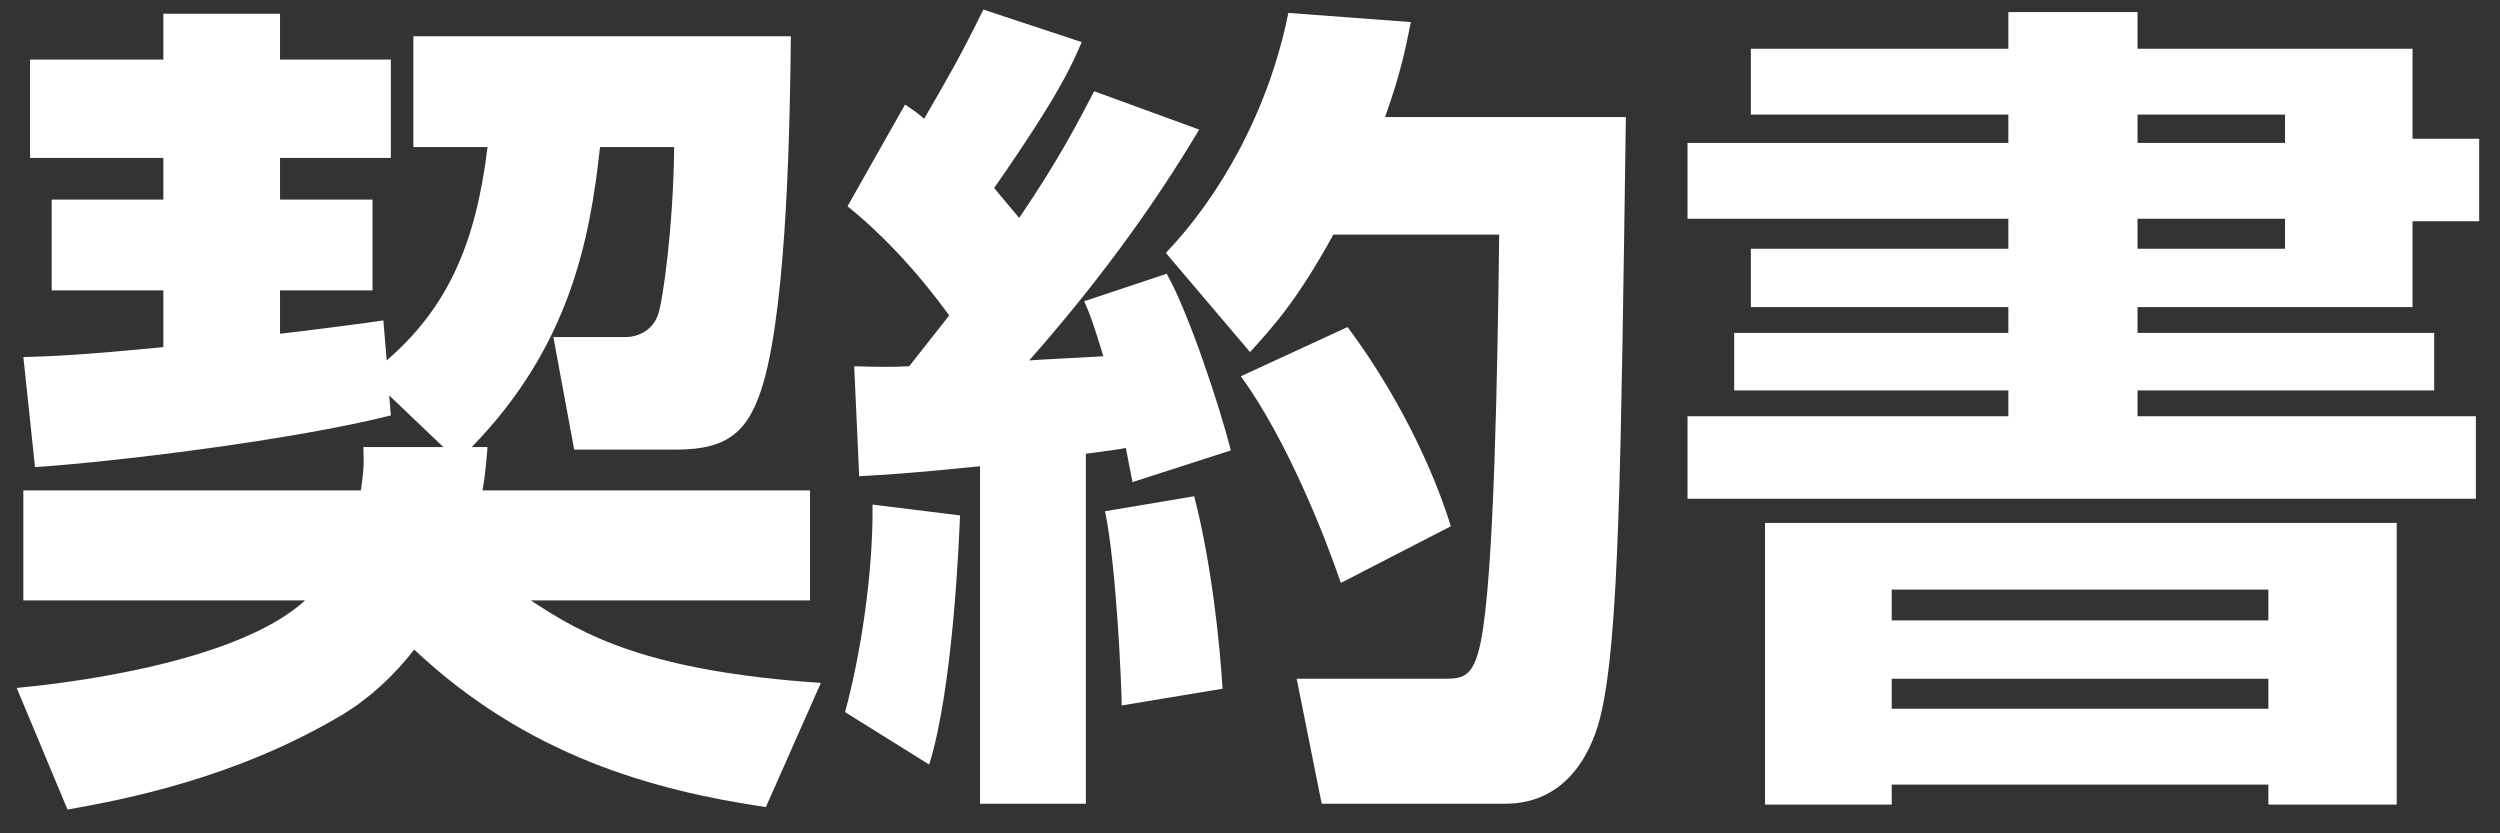
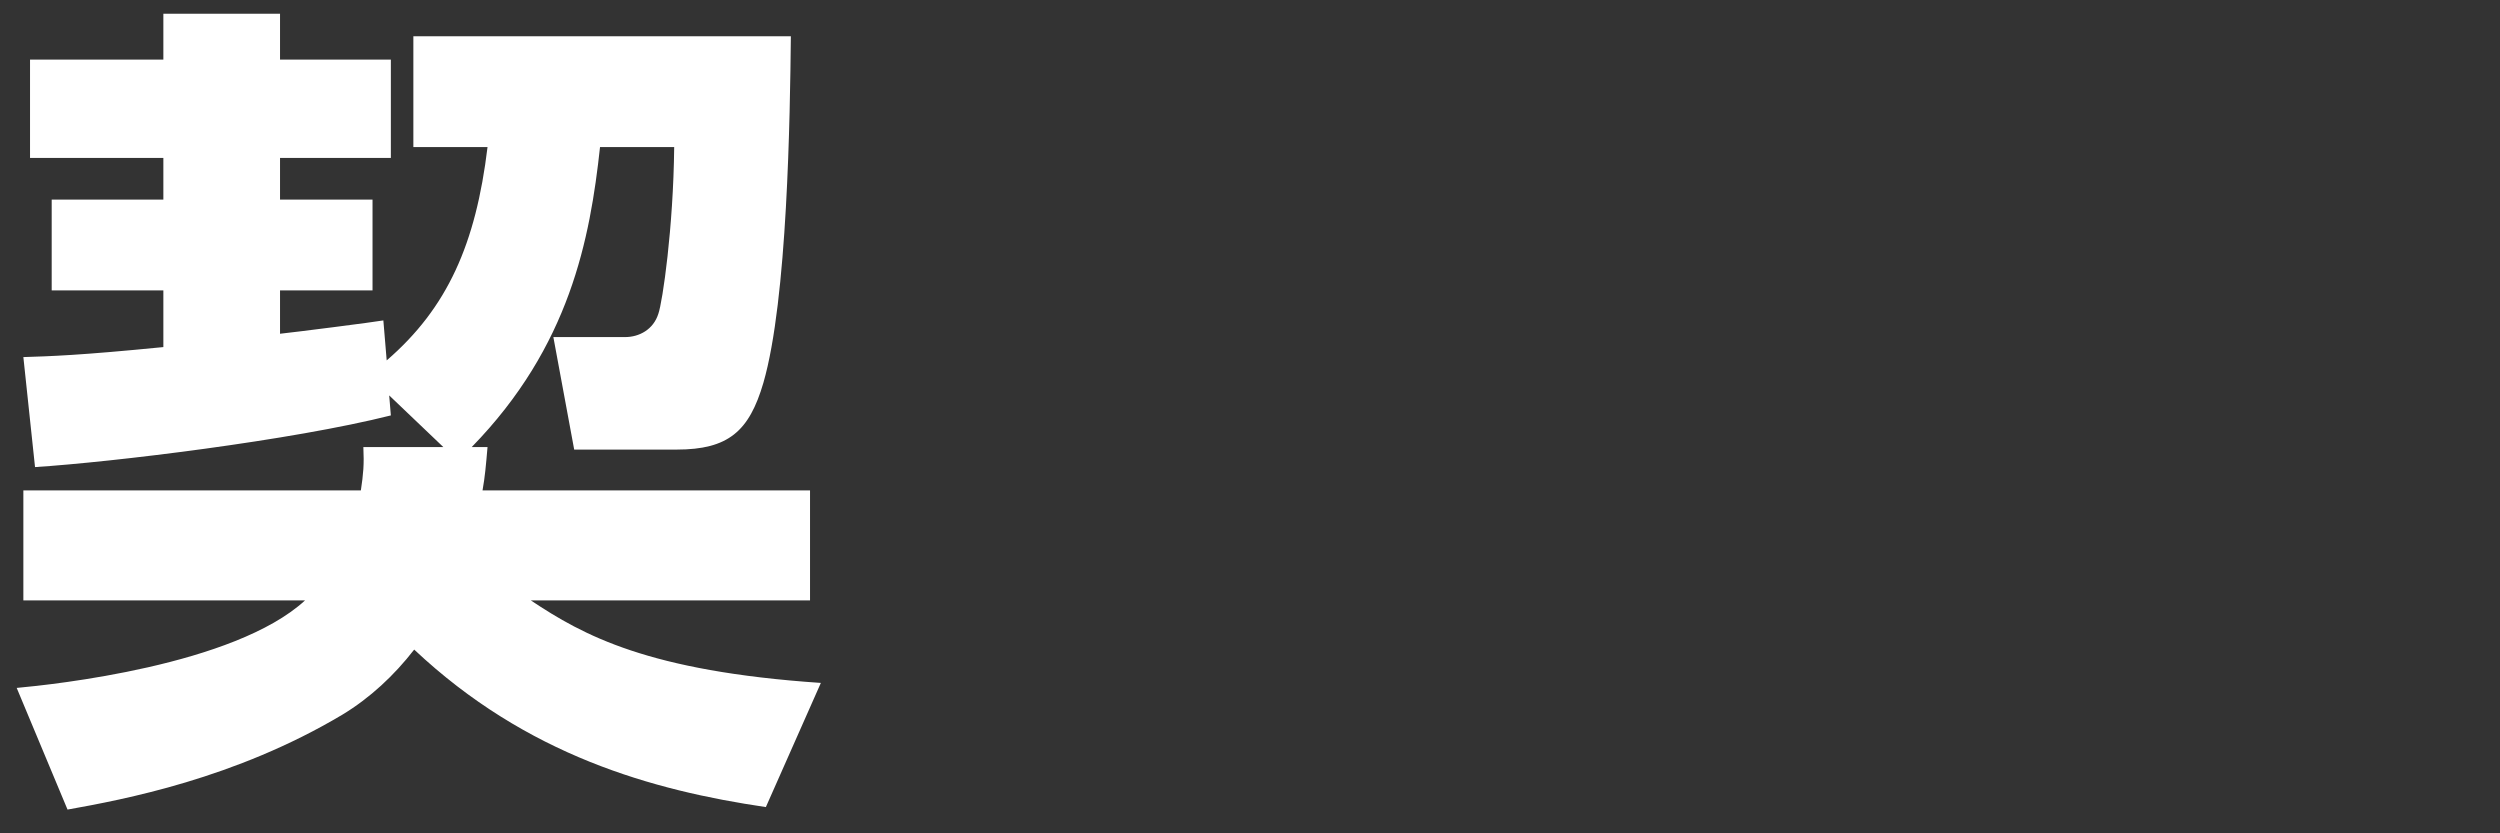
<svg xmlns="http://www.w3.org/2000/svg" width="96" height="32" viewBox="0 0 96 32" fill="none">
  <rect x="0" y="0" width="96" height="32" fill="#333333" stroke="none" />
-   <path d="M67.233 4.4V1.872H77.121V0.464H82.081V1.872H92.641V5.328H95.201V8.496H92.641V11.792H82.081V12.784H93.473V14.992H82.081V15.984H95.073V19.152H64.801V15.984H77.121V14.992H66.593V12.784H77.121V11.792H67.233V9.552H77.121V8.4H64.801V5.488H77.121V4.4H67.233ZM87.745 4.4H82.081V5.488H87.745V4.4ZM87.745 8.4H82.081V9.552H87.745V8.4ZM67.777 30.896V20.08H92.033V30.896H87.105V30.128H72.641V30.896H67.777ZM87.105 22.64H72.641V23.824H87.105V22.64ZM87.105 26.064H72.641V27.216H87.105V26.064Z" fill="white" />
-   <path d="M32.993 18.288L32.801 14.064C33.793 14.096 34.273 14.096 34.913 14.064C35.905 12.816 36.193 12.432 36.449 12.112C36.161 11.728 34.689 9.648 32.545 7.92L34.753 4.016C35.137 4.272 35.265 4.368 35.489 4.56C36.449 2.896 36.897 2.128 37.761 0.368L41.537 1.616C41.153 2.512 40.673 3.632 38.177 7.216C38.401 7.504 38.657 7.792 39.137 8.368C40.705 6.064 41.409 4.656 42.017 3.504L46.049 4.976C44.161 8.144 41.953 11.088 39.521 13.84C39.905 13.808 41.921 13.712 42.369 13.68C41.953 12.336 41.889 12.144 41.633 11.568L44.801 10.512C45.633 11.984 46.817 15.536 47.265 17.296L43.489 18.512C43.361 17.904 43.329 17.68 43.233 17.2C42.913 17.264 42.657 17.296 41.697 17.424V30.864H37.633V17.904C34.817 18.192 34.017 18.224 32.993 18.288ZM33.505 19.376L36.865 19.792C36.833 20.592 36.609 26.384 35.681 29.36L32.449 27.344C33.057 25.136 33.537 21.936 33.505 19.376ZM49.473 0.496L54.177 0.848C53.985 1.808 53.793 2.8 53.185 4.496H62.433C62.241 17.968 62.177 24.464 61.473 27.44C61.217 28.56 60.353 30.864 57.793 30.864H50.753L49.793 26.064H55.361C56.161 26.064 56.577 26.064 56.865 24.624C57.377 22.096 57.505 14.16 57.569 9.008H51.201C49.793 11.568 48.897 12.528 48.001 13.52L44.769 9.712C46.817 7.568 48.705 4.304 49.473 0.496ZM42.433 19.632L45.857 19.056C46.529 21.648 46.849 24.784 46.945 26.448L43.073 27.088C43.073 26.48 42.881 21.776 42.433 19.632ZM47.649 14.448L51.745 12.56C53.121 14.384 54.785 17.232 55.713 20.208L51.489 22.384C50.913 20.688 49.441 16.912 47.649 14.448Z" fill="white" />
  <path d="M13.953 17.168H17.025L14.945 15.184L15.009 15.952C11.201 16.912 4.321 17.744 1.345 17.936L0.897 13.712C1.921 13.68 3.041 13.648 6.273 13.328V11.152H1.985V7.664H6.273V6.064H1.153V2.288H6.273V0.528H10.753V2.288H15.009V6.064H10.753V7.664H14.305V11.152H10.753V12.816C11.361 12.752 14.369 12.368 14.721 12.304L14.849 13.84C17.185 11.824 18.273 9.36 18.721 5.648H15.873V1.392H30.369C30.337 4.432 30.241 11.504 29.313 14.704C28.769 16.56 27.969 17.264 25.985 17.264H22.049L21.249 12.944H24.001C24.545 12.944 25.089 12.656 25.281 12.048C25.441 11.6 25.857 8.752 25.889 5.648H23.041C22.657 9.168 21.889 13.296 18.113 17.168H18.721C18.657 17.904 18.625 18.288 18.529 18.832H31.105V23.056H20.385C22.401 24.4 24.897 25.776 31.521 26.224L29.409 30.992C25.057 30.352 20.225 29.008 15.905 24.944C15.137 25.936 14.209 26.8 13.153 27.44C9.025 29.904 4.737 30.704 2.593 31.088L0.641 26.416C2.049 26.288 8.993 25.552 11.713 23.056H0.897V18.832H13.857C13.953 18.192 13.985 17.84 13.953 17.168Z" fill="white" />
</svg>